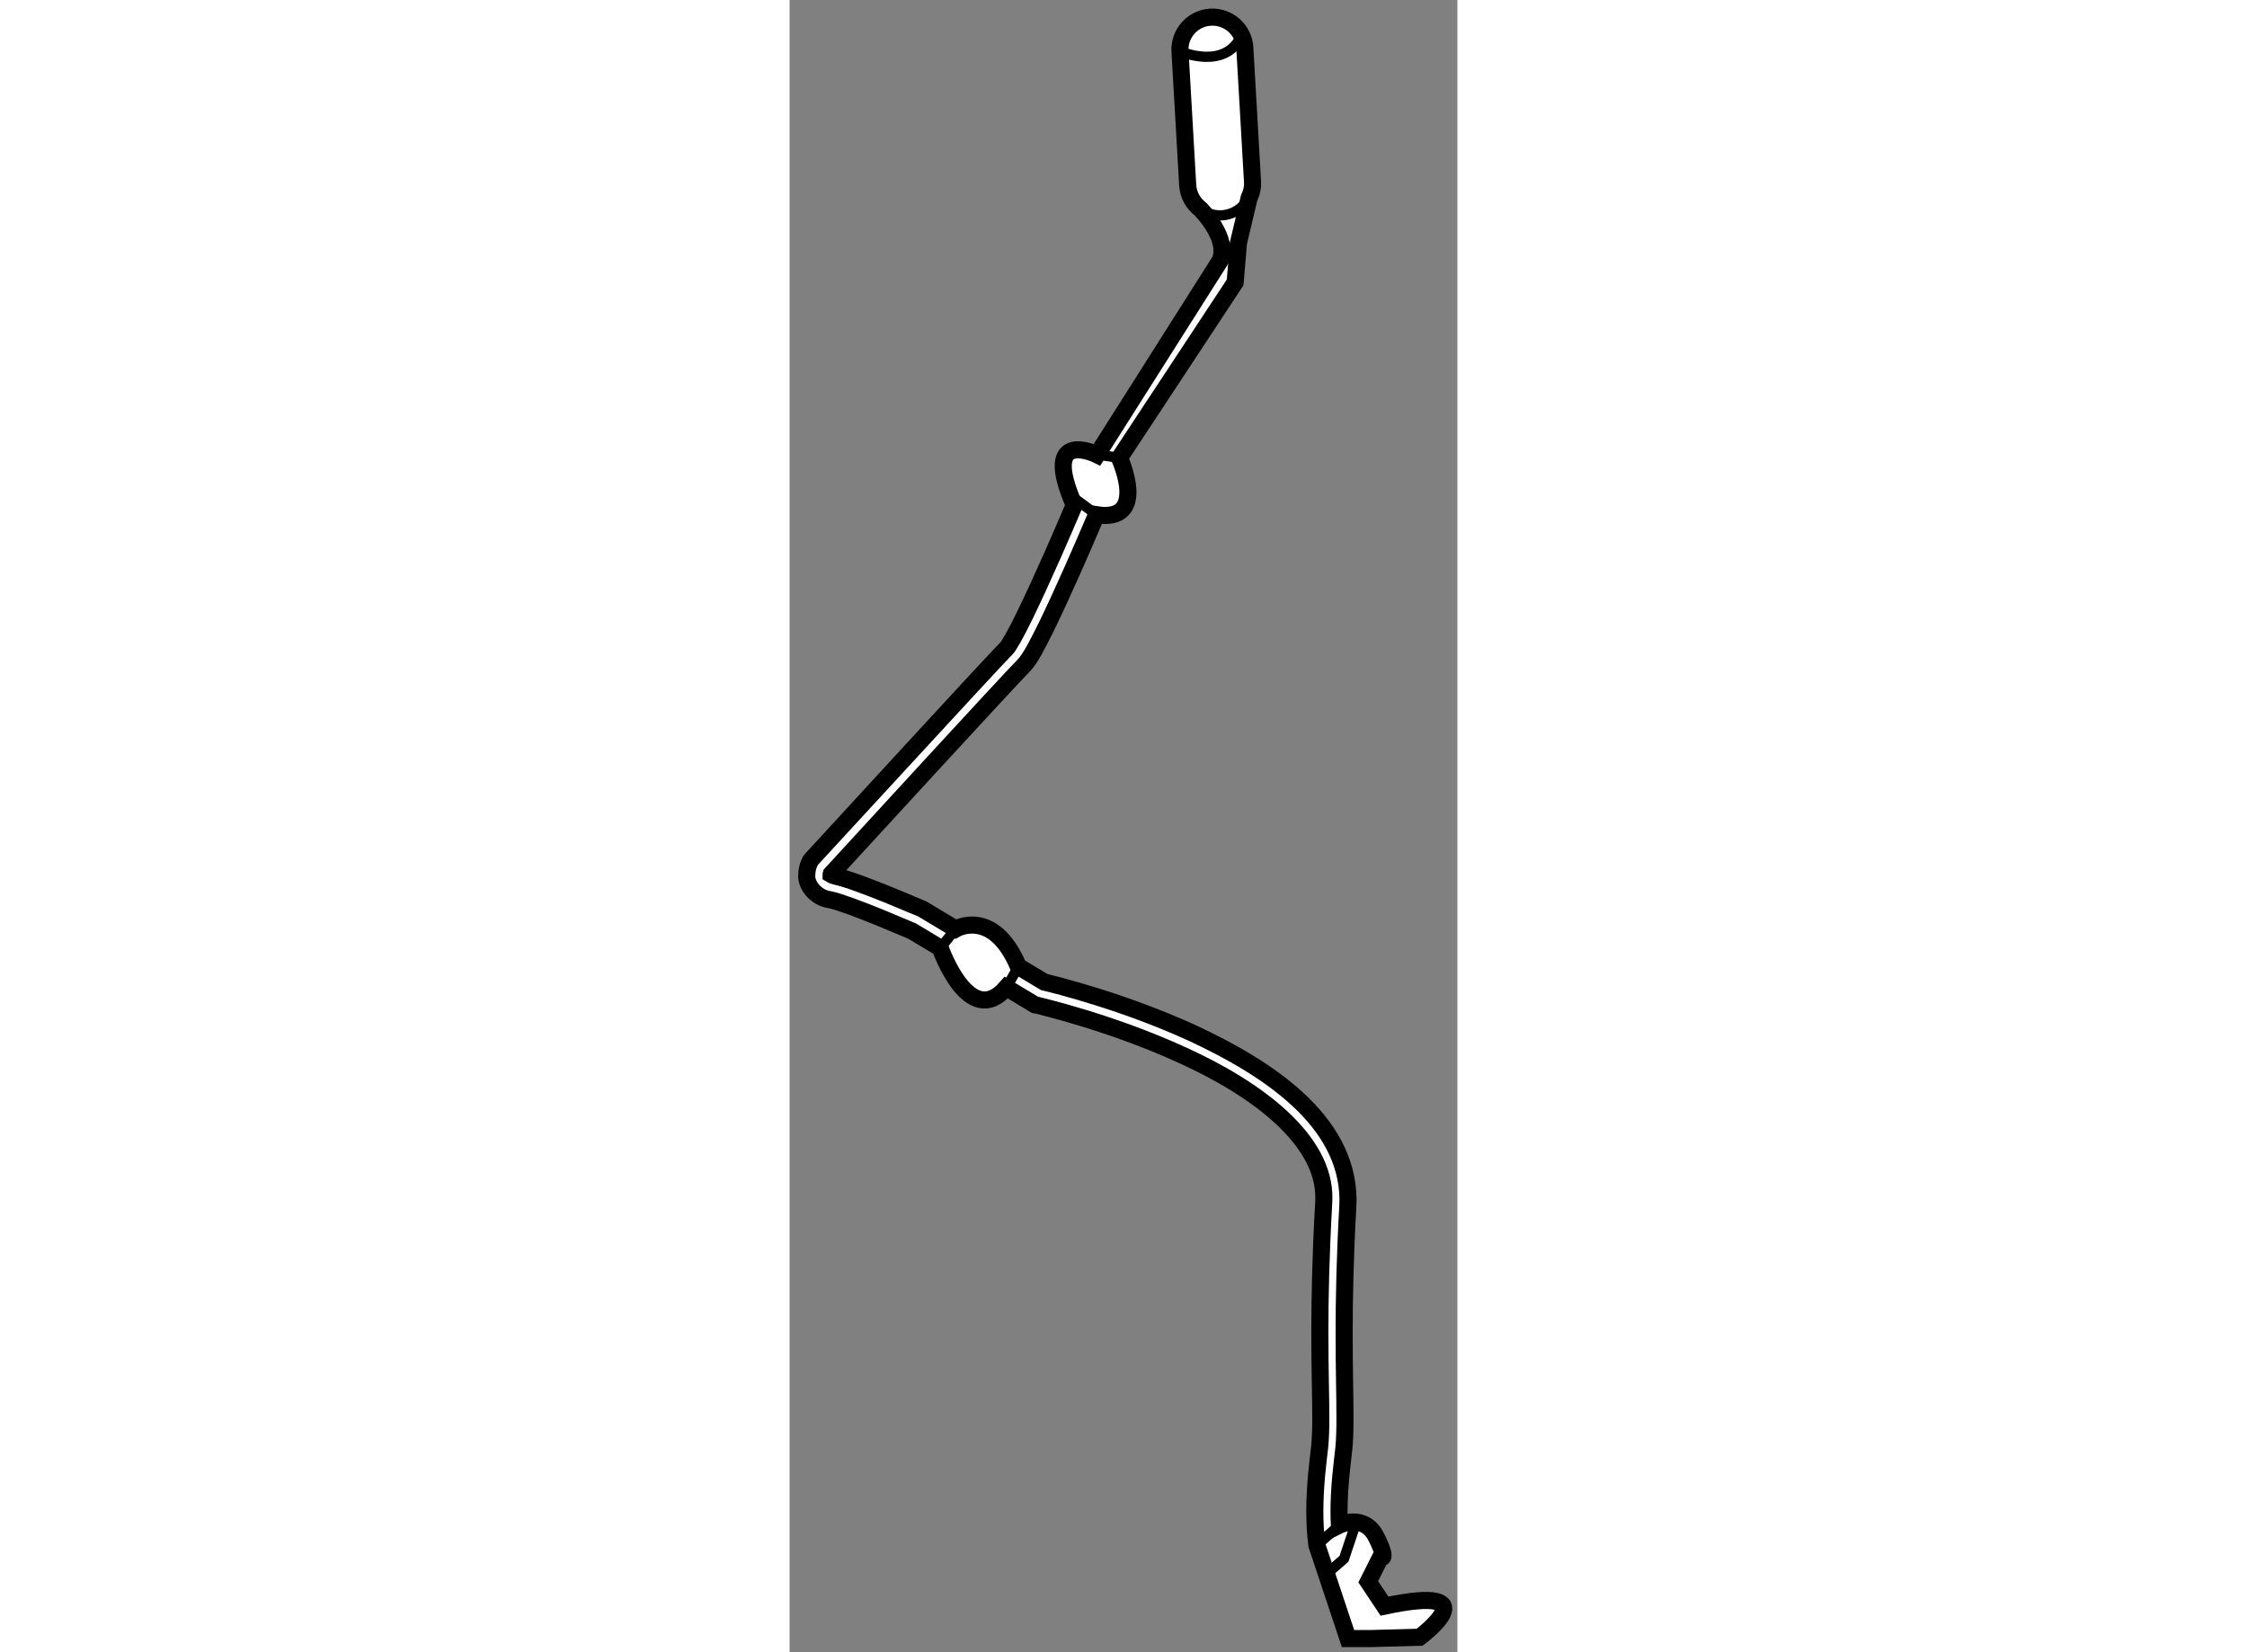
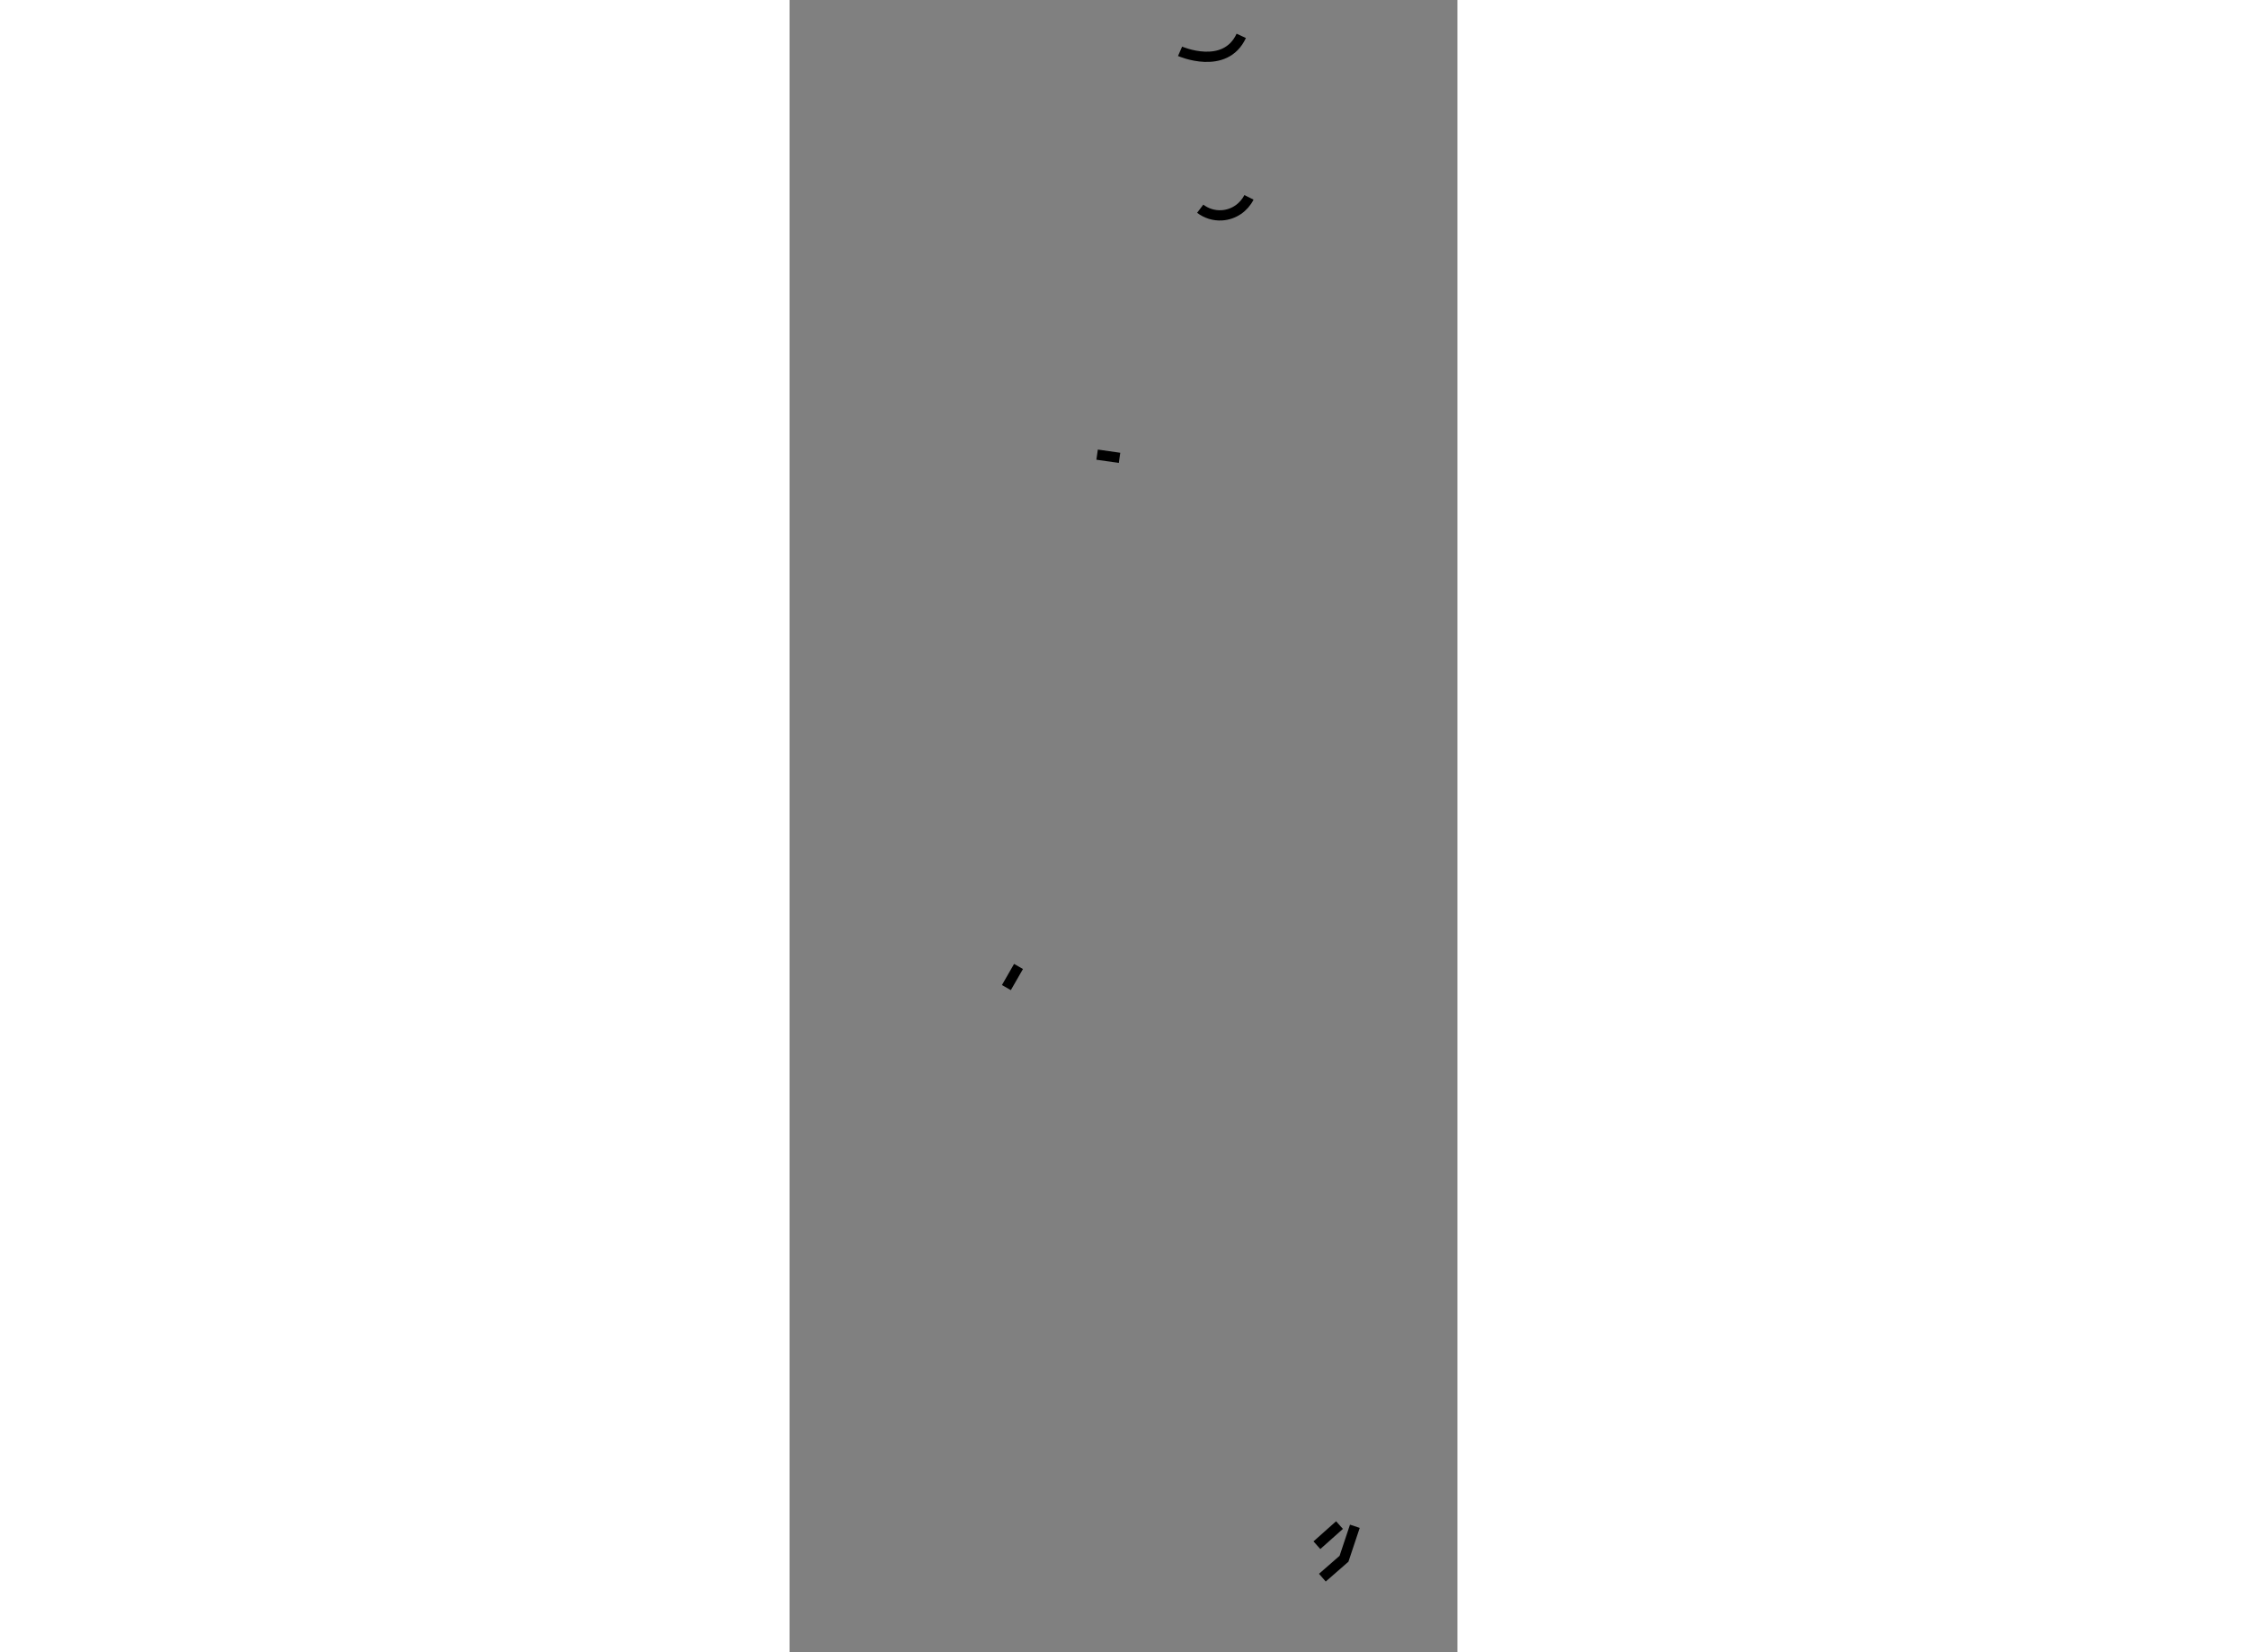
<svg xmlns="http://www.w3.org/2000/svg" version="1.1" x="0px" y="0px" width="244.8px" height="180px" viewBox="203.137 95.493 19.536 48.334" enable-background="new 0 0 244.8 180" xml:space="preserve">
  <rect x="203.137" y="95.493" width="19.536" height="48.334" fill="#808080" stroke="none" />
  <g>
-     <path fill="#FFFFFF" stroke="#000000" stroke-width="0.5" d="M220.148,143.427h-0.238h-0.437l-0.91-2.729     c-0.045-0.336-0.061-0.672-0.061-0.989l0,0c0-0.782,0.098-1.506,0.143-1.896l0,0c0.021-0.225,0.032-0.498,0.032-0.836l0,0     c0-0.603-0.028-1.409-0.028-2.497l0,0c0-0.997,0.024-2.232,0.111-3.765l0,0c0.004-0.057,0.006-0.108,0.006-0.15l0,0     c0.035-1.737-1.979-3.225-4.128-4.199l0,0c-2.126-0.978-4.26-1.463-4.264-1.465l0,0l-0.059-0.013l-0.837-0.503     c-1.092,1.256-1.934-1.16-1.934-1.16l-0.818-0.491c-0.099-0.041-0.518-0.222-0.992-0.416l0,0     c-0.539-0.219-1.174-0.458-1.406-0.502l0,0c-0.445-0.056-0.72-0.46-0.688-0.731l0,0c0.003-0.212,0.075-0.343,0.086-0.37l0,0     l0.021-0.044l0.031-0.036c0.007-0.005,5.216-5.687,5.71-6.182l0,0c0.033-0.02,0.279-0.434,0.521-0.94l0,0     c0.253-0.517,0.549-1.166,0.83-1.801l0,0c0.229-0.518,0.446-1.022,0.625-1.442c-1.007-2.298,0.667-1.475,0.667-1.475l3.594-5.668     c0.296-0.662-0.574-1.522-0.574-1.522c-0.209-0.161-0.353-0.411-0.368-0.698l-0.225-3.91c-0.031-0.523,0.37-0.973,0.893-1.002l0,0     c0.524-0.03,0.973,0.371,1.003,0.893l0.225,3.911c0.011,0.173-0.026,0.337-0.098,0.479l-0.313,1.32l-0.097,1.156l-3.384,5.135     c0,0,0.876,1.902-0.671,1.663c-0.4,0.941-1,2.316-1.468,3.274l0,0c-0.27,0.54-0.453,0.911-0.656,1.13l0,0     c-0.431,0.43-5.108,5.528-5.639,6.107l0,0c-0.002,0.006-0.003,0.011-0.003,0.017l0,0c0.012,0.008,0.041,0.023,0.116,0.041l0,0     c0.692,0.146,2.548,0.968,2.565,0.971l0,0l0.023,0.012l0.942,0.565c0,0,1.094-0.638,1.834,1.099l0.756,0.454     c0.36,0.087,2.344,0.578,4.347,1.498l0,0c2.186,1.019,4.507,2.536,4.54,4.846l0,0c0,0.063-0.001,0.122-0.004,0.183l0,0     c-0.086,1.528-0.109,2.746-0.109,3.732l0,0c0,1.078,0.024,1.873,0.024,2.497l0,0c0,0.351-0.008,0.645-0.035,0.912l0,0     c-0.045,0.407-0.139,1.094-0.139,1.82l0,0c0,0.134,0.004,0.269,0.01,0.4c0,0,0.726-0.362,1.081,0.351     c0.356,0.712,0.121,0.594,0.121,0.594l-0.357,0.711l0.475,0.713c3.166-0.672,1.028,0.91,1.028,0.91L220.148,143.427z" />
    <path fill="none" stroke="#000000" stroke-width="0.3" d="M216.575,101.266c-0.146,0.293-0.441,0.504-0.792,0.526l0,0     c-0.235,0.015-0.459-0.06-0.634-0.193" />
    <line fill="none" stroke="#000000" stroke-width="0.3" x1="212.133" y1="108.793" x2="212.789" y2="108.887" />
-     <line fill="none" stroke="#000000" stroke-width="0.3" x1="211.364" y1="109.994" x2="212.118" y2="110.55" />
-     <line fill="none" stroke="#000000" stroke-width="0.3" x1="207.546" y1="123.224" x2="208" y2="122.667" />
    <line fill="none" stroke="#000000" stroke-width="0.3" x1="209.479" y1="124.384" x2="209.834" y2="123.766" />
    <polyline fill="none" stroke="#000000" stroke-width="0.3" points="218.723,141.646 219.356,141.093 219.673,140.143   " />
    <line fill="none" stroke="#000000" stroke-width="0.3" x1="219.224" y1="140.108" x2="218.563" y2="140.697" />
    <path fill="none" stroke="#000000" stroke-width="0.3" d="M214.56,96.994c0,0,1.313,0.576,1.79-0.452" />
  </g>
</svg>